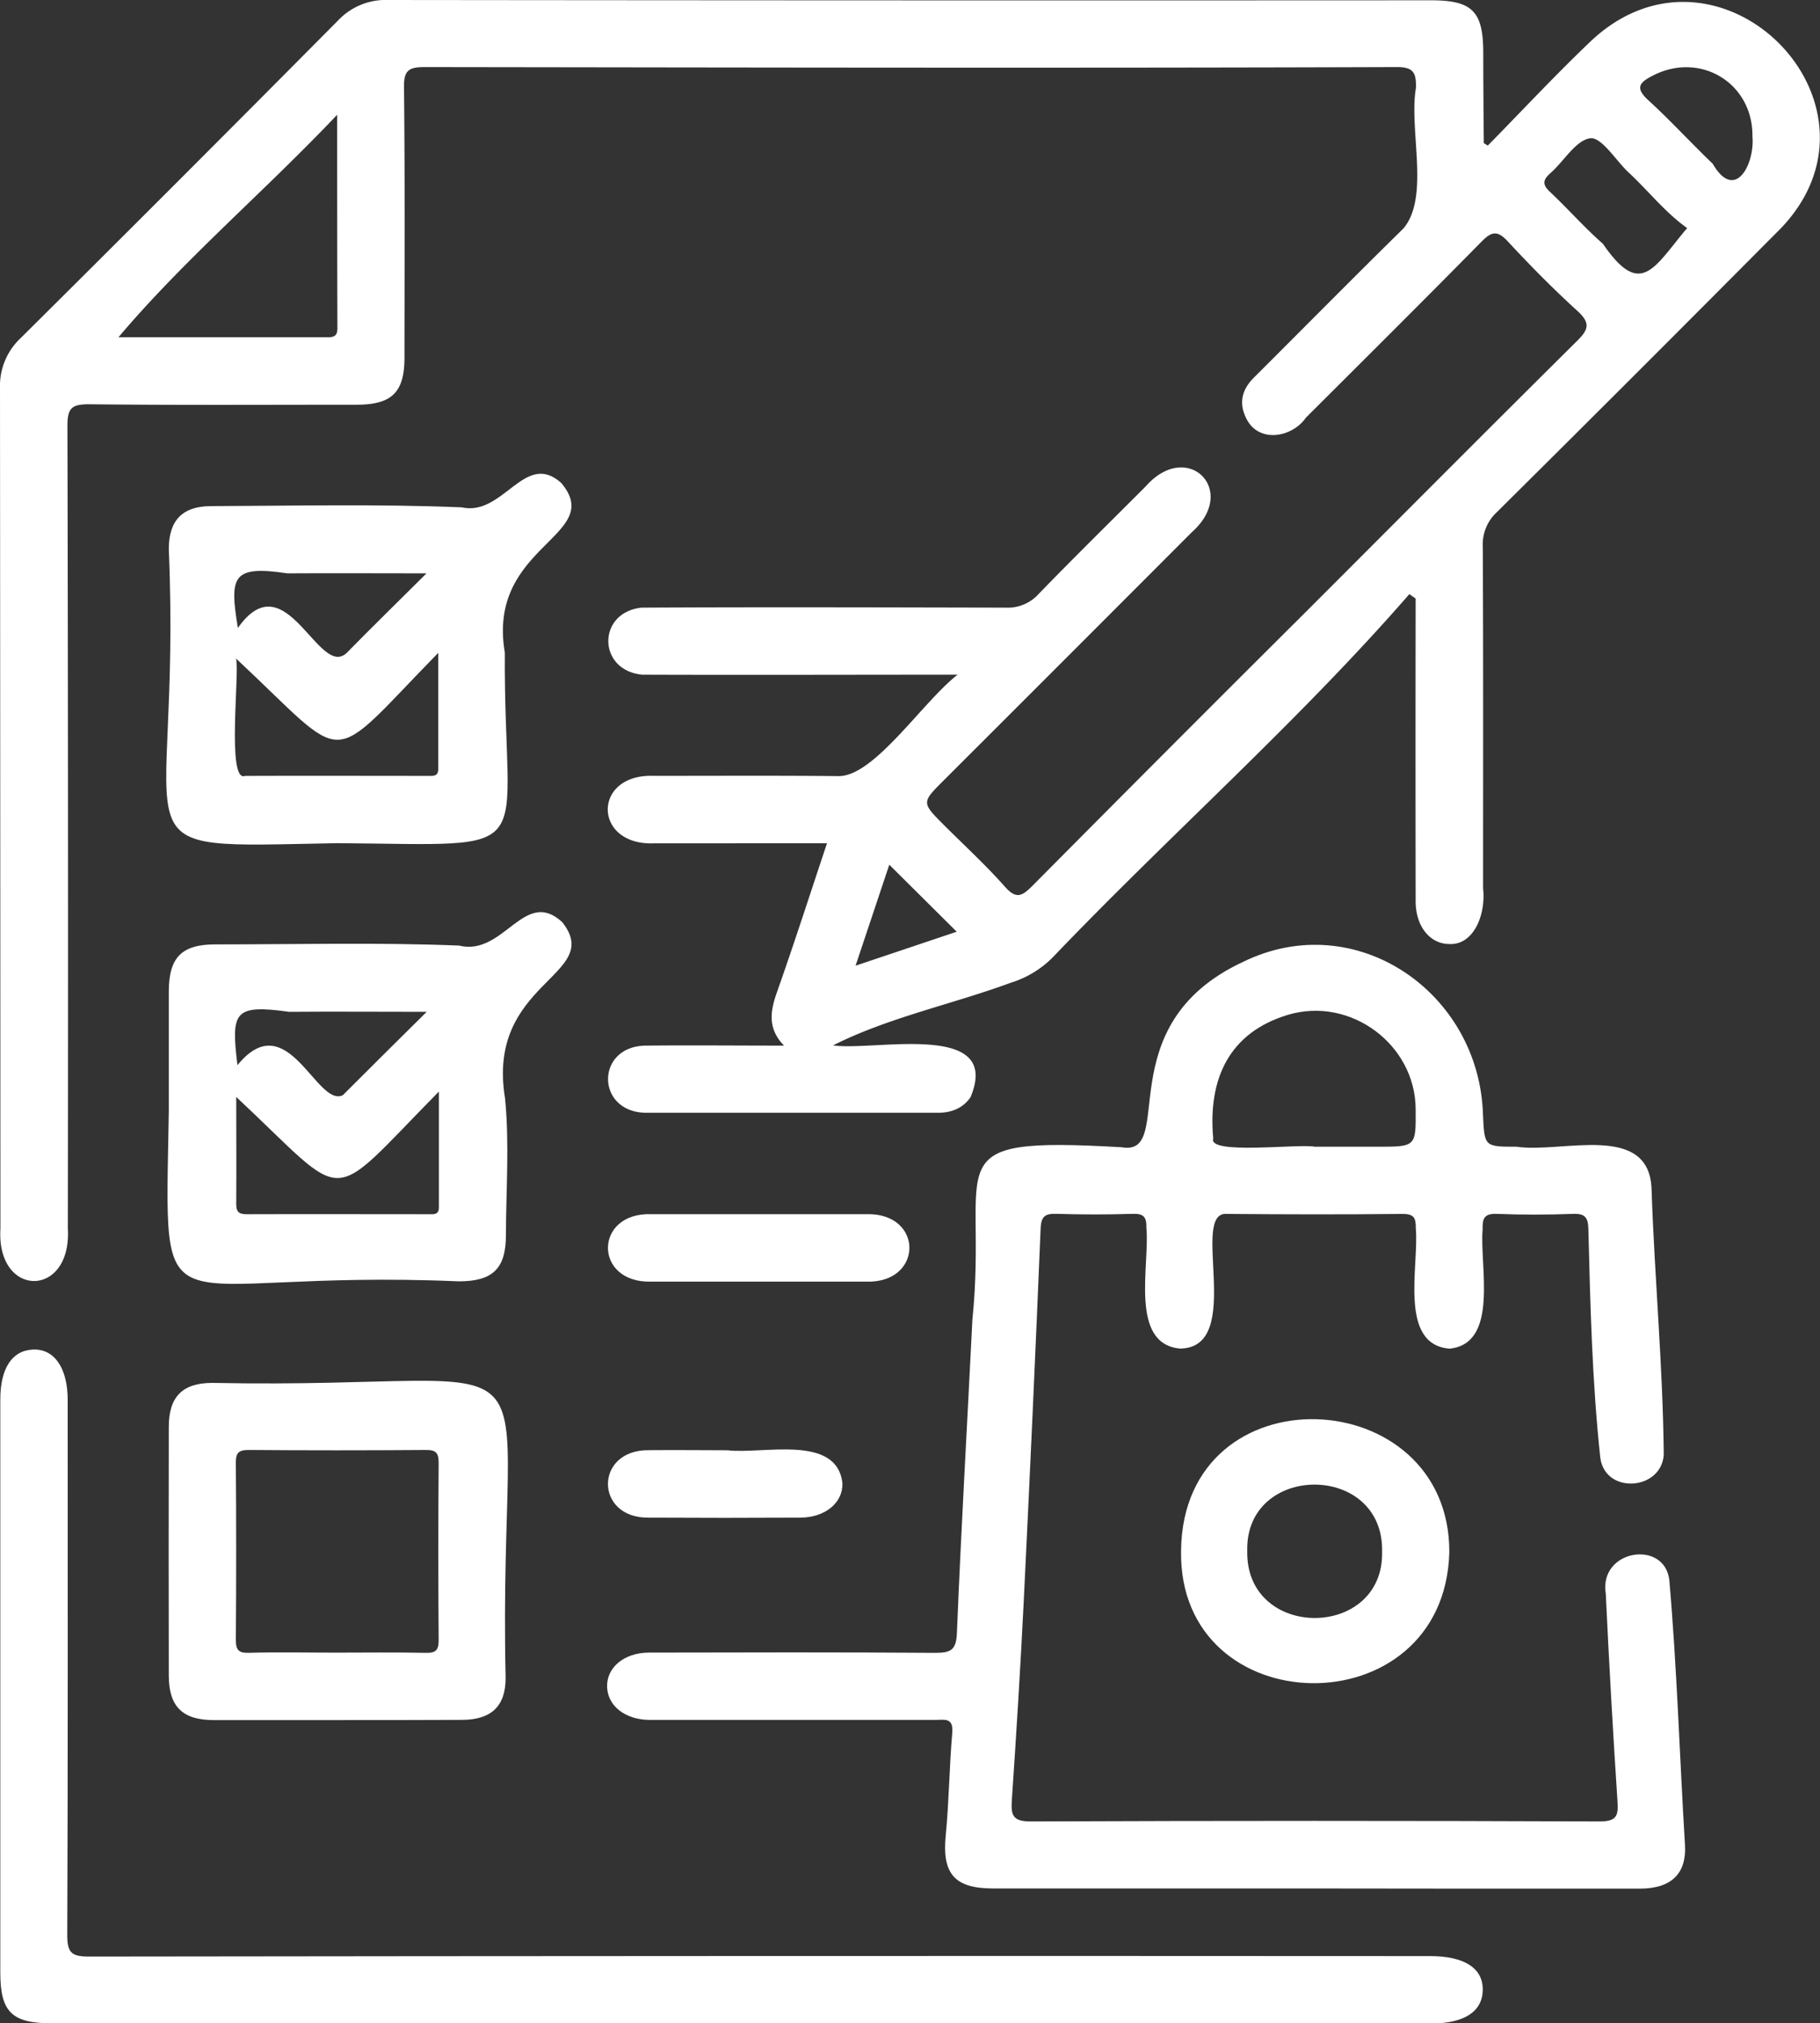
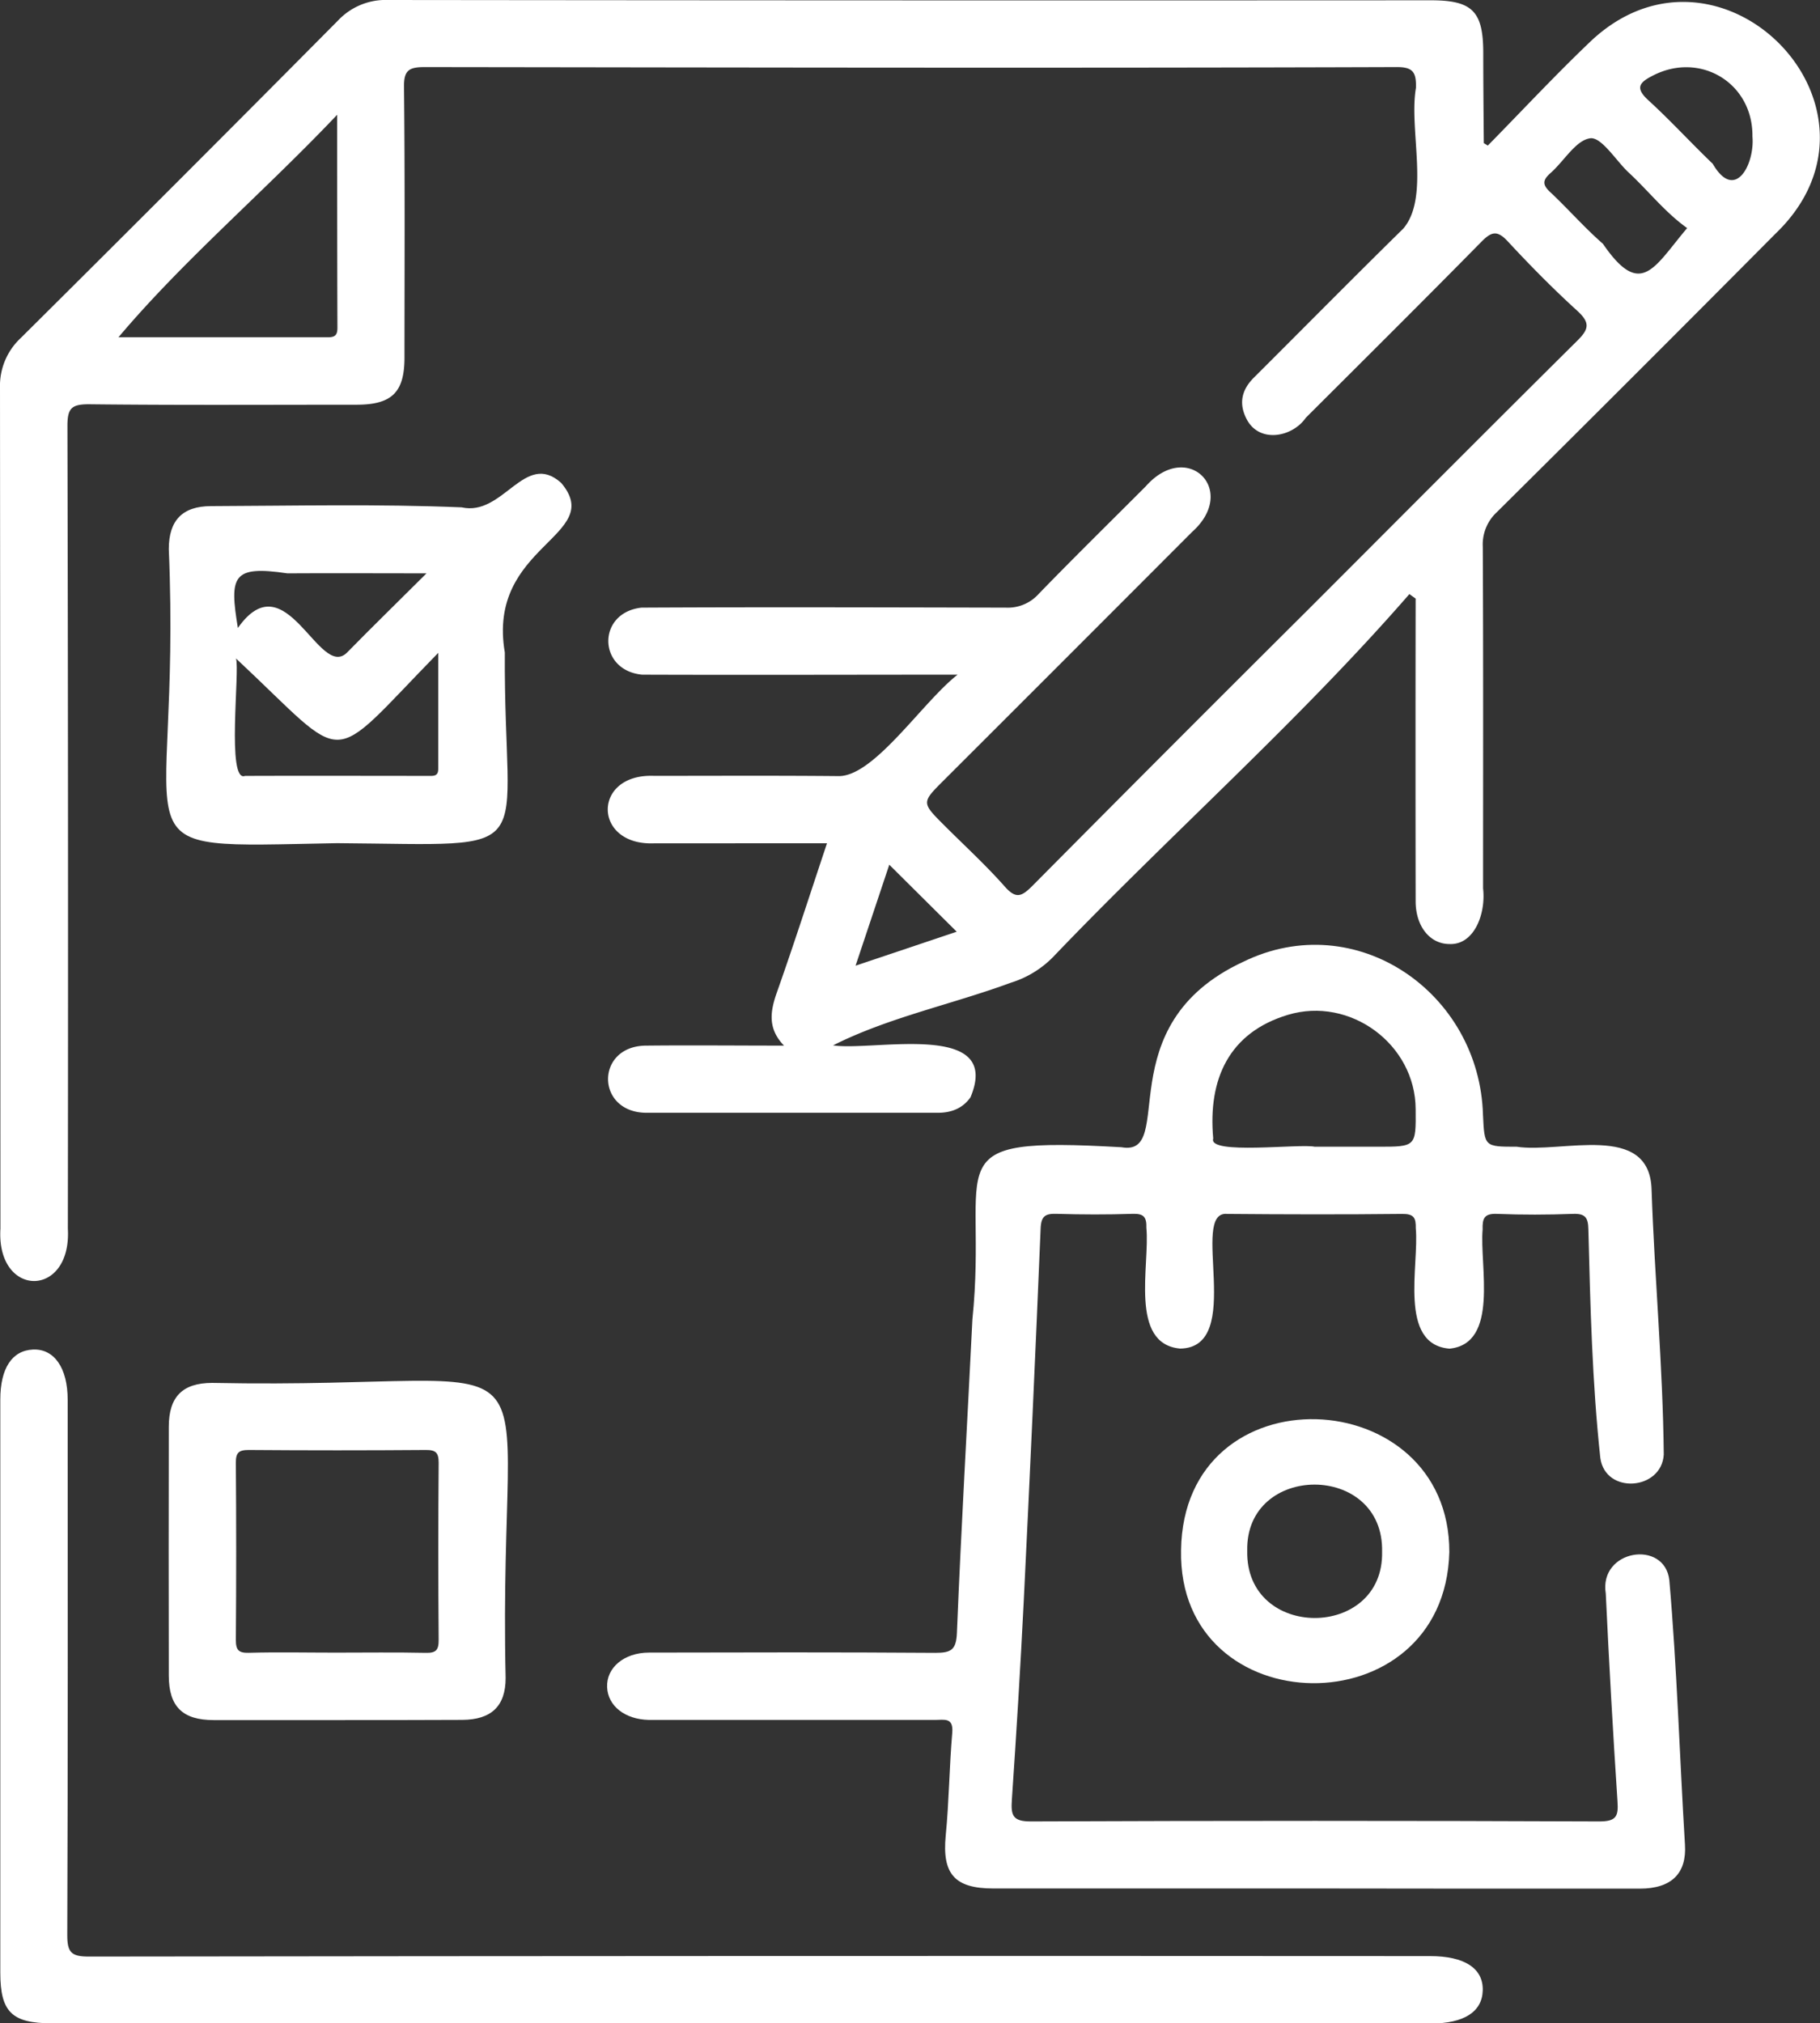
<svg xmlns="http://www.w3.org/2000/svg" id="Слой_1" data-name="Слой 1" viewBox="0 0 431.83 479.92">
  <rect x="0" y="0" width="431.83" height="479.92" fill="#333333" stroke="none" />
  <defs>
    <style> .cls-1 { fill: #fff; } </style>
  </defs>
  <title>7227364</title>
  <g>
    <path class="cls-1" d="M353,34.54c8.14-8.27,16.16-16.9,24.69-25,30.67-28.42,74.38,16.28,43.61,45.86q-32.93,33.15-66.12,66.06a10.44,10.44,0,0,0-3.36,8.26c.13,27,.07,54,.07,81,.7,6.09-2.16,13.49-8,13.2-4.59,0-8-4.17-8-10.14q-.06-35.9,0-71.8l-1.49-1.06C308.13,171.11,277.6,198,249.86,227a23.86,23.86,0,0,1-10,6.09c-13.93,5.14-29,8.22-42.2,14.87,9.64,1.45,40.27-6,32.61,12.31-1.86,2.67-4.62,3.68-7.75,3.68q-34.49,0-69,0c-12.29.07-12.34-16-.08-15.93,10.66-.11,21.32,0,32.58,0-3.86-4-3.31-8-1.73-12.51,4.11-11.61,7.87-23.34,11.93-35.48H155.36c-14.74.72-14.94-16.57-.21-16,14.66,0,29.33-.08,44,.06,8.46-.17,19.79-17.62,28.06-24.06-25.46,0-49.59.09-74.85,0-10.57-1-10.77-14.73-.15-15.9,28.8-.15,57.64-.06,86.46,0a9.83,9.83,0,0,0,7.79-3.27c8.35-8.61,16.9-17,25.39-25.5,9.87-11.2,22.07.92,11,10.81q-29.49,29.54-59,59c-5.2,5.2-5.21,5.2.17,10.58,4.83,4.83,9.89,9.46,14.4,14.56,2.66,3,4,2.33,6.5-.15q32.55-32.82,65.33-65.43c21.32-21.32,42.59-42.7,64-63.92,2.69-2.67,3.12-4.19.09-7-5.79-5.26-11.3-10.85-16.62-16.59-2.47-2.65-3.84-2.3-6.22.12-13.79,14-27.74,27.86-41.66,41.74-3.22,4.66-11.09,6.13-14.07.3-1.93-3.73-1.13-7,1.8-9.87,11.8-11.76,23.5-23.62,35.39-35.29,6.36-7.43,1.28-23.51,3-33.37.11-3.76-.72-5-4.78-4.94-76.79.26-153.59.1-230.39,0-3.77,0-5,.75-4.93,4.78.23,21.33.12,42.65.11,64C96,93.06,93,96,84.57,96c-21.16,0-42.31.13-63.47-.11C17,95.89,16,96.81,16,101q.22,95.22.1,190.44c.93,16.59-17,16.51-16,0Q.07,191.76,0,92A15.5,15.5,0,0,1,4.94,80.16Q42.71,42.66,80.2,4.87A15.49,15.49,0,0,1,92.12,0q123.7.14,247.39.07c9.81,0,12.39,2.59,12.42,12.34,0,7.16.07,14.32.13,21.48C352.06,34,352.3,34.06,353,34.54ZM80,27.22C62.57,45.6,43.47,61.77,28.11,80c16.63,0,33.17,0,49.71,0,1.78,0,2.25-.63,2.24-2.31C80,61.2,80,44.65,80,27.22ZM400.31,54.1c-5.32-3.78-9.32-9-14.13-13.41-2.93-2.88-6.26-8.21-8.85-7.89-3.42.43-6.21,5.4-9.43,8.24-1.91,1.68-2,2.79,0,4.6,4.25,4,8.06,8.38,12.42,12.18C389.36,71,392.44,63.39,400.31,54.1ZM415.8,32.37c.15-12.63-12.31-20.21-23.55-14.48-3.15,1.6-4.47,2.86-1.14,5.9,5.28,4.82,10.11,10.12,15.27,15.06C411.69,48,416.38,38.9,415.8,32.37ZM211,205.11l-8,23.95L227,221Z" />
    <path class="cls-1" d="M312.12,447.94H235.66c-9.22,0-12.14-3.51-11.27-12.53.79-8.11.85-16.28,1.55-24.4.32-3.7-1.91-3.05-4-3.05-22.66,0-45.31,0-68,0-5.68-.13-9.7-3.31-9.89-7.76-.2-4.61,4-8.2,9.92-8.21,22.65-.05,45.31-.1,68,.06,3.73,0,4.92-.73,5.08-4.78,1-24.76,2.45-49.51,3.67-74.27,3.84-37.64-10-43.47,35.37-40.88,13.3,2.38-3.62-28.93,28.92-44,26.68-13,56.06,7.27,56.86,36.37.36,7.5.32,7.51,8,7.51,10.59,1.63,31.6-6,32,10.22.71,20.92,2.69,41.92,2.89,62.81-.51,8.48-13.81,9.51-15.05.83-1.94-18-2.38-36.18-2.84-54.3-.05-2.78-.78-3.74-3.66-3.63-6,.22-12,.24-18,0-3.06-.13-3.51,1.08-3.43,3.72-.76,8.53,4,27.07-7.86,28.25-12.22-1-7.15-19.9-8-28.57.06-2.49-.48-3.42-3.24-3.39-13.82.15-27.65.12-41.47,0C282,287,295.58,319.69,280,319.88c-12.15-1.11-7.13-19.94-8-28.62.08-2.59-.63-3.43-3.29-3.34-6,.2-12,.18-18,0-2.66-.08-3.68.49-3.8,3.47q-1.83,44.13-4,88.25c-.78,15.79-1.76,31.56-2.83,47.33-.24,3.58.18,5.09,4.49,5.07q67.46-.27,134.92,0c4.06,0,4.53-1.27,4.29-4.78Q382.16,402.63,381,378c-1.68-10.48,14-12.89,15.08-3.18,1.82,20.88,2.44,41.84,3.71,62.75.42,6.73-3.12,10.4-10.68,10.41Q350.6,448,312.12,447.94ZM311.94,272h14.95c9.08,0,9.08,0,9-8.92-.07-15.38-15.55-26.8-30.32-22.36-13.89,4.18-19,15.15-17.71,29.34C286.54,274,308.44,271.22,311.94,272Z" />
    <path class="cls-1" d="M176.14,479.92H12.26C2.8,479.92.07,477.23.07,467.87V332c0-7.43,2.77-11.67,7.76-11.89s8.23,4.3,8.23,11.93c0,42.31.07,84.61-.1,126.92,0,4.12.91,5.13,5.09,5.13q159.14-.21,318.26-.11c8.18,0,12.64,2.9,12.5,8.14-.13,5.08-4.46,7.85-12.3,7.85Z" />
    <path class="cls-1" d="M80,200c-55.42,1-36.83,4.1-39.95-69.76,0-6.84,3.27-10.17,10-10.19,19.83-.07,39.67-.53,59.47.29,9.94,2.24,14.94-13.56,23.62-5.81,10.76,12.68-17.73,14.71-13.36,40.25C119.48,204.27,129.65,200.35,80,200Zm-24-43.77c.93,2.8-2.3,29.55,2.15,27.81,14.48-.06,29,0,43.45,0,1.16,0,2.38.18,2.38-1.63,0-8.83,0-17.66,0-27.55C77,182.43,83.37,181.77,56.05,156.24ZM101.19,136c-11.79,0-22.38-.07-33,0-13.09-1.94-13.77.64-11.75,12.95,11.43-16.25,19.21,12.39,25.88,5.86C88.22,148.78,94.29,142.89,101.19,136Z" />
-     <path class="cls-1" d="M40.05,263.69q0-14.22,0-28.45c0-8.09,3-11.22,11-11.23,19.3,0,38.61-.5,57.88.28,10.63,2.62,15.47-13.91,24.48-5.55,10.08,12.75-18.15,14-13.58,41.77,1.06,10.71.24,21.61.21,32.42,0,8-3.13,11-11.18,11C35.84,300.82,39.15,319.42,40.05,263.69Zm16-3.5c0,7.6.06,16.52,0,25.43,0,2.14.92,2.4,2.69,2.39,14.32-.05,28.64,0,43,0,1.16,0,2.39.19,2.39-1.62,0-8.84,0-17.67,0-27.47C77,286.39,83.34,285.71,56.05,260.19Zm.29-7.54c11.88-14.54,18.78,10.14,25,7.13,6.35-6.38,12.76-12.7,19.9-19.78-11.75,0-22.2-.09-32.63,0C55.46,238.18,54.8,240,56.34,252.65Z" />
    <path class="cls-1" d="M79.72,408c-9.66,0-19.32,0-29,0-7.42,0-10.66-3.2-10.67-10.56q-.06-29.49,0-59c0-7.13,3.24-10.4,10.28-10.42,86.83,1.74,67.7-16.48,69.64,70,0,6.69-3.41,9.89-10.28,9.93C99.71,408,89.72,408,79.72,408Zm-.18-16c7.16,0,14.32-.1,21.48.05,2.41.06,3.08-.65,3.06-3.06q-.17-21,0-42c0-2.4-.66-3.08-3.06-3.06q-21,.16-42,0c-2.4,0-3.08.66-3.06,3.06q.16,21,0,42c0,2.4.66,3.11,3.06,3.05C65.88,391.85,72.71,392,79.54,392Z" />
    <path class="cls-1" d="M343.88,368.18c-1.12,42-64.44,41-63.65-.46C280.79,324.74,344,327.65,343.88,368.18Zm-15.95-.11c.46-21.25-32.45-21.14-32-.24C295.47,389.12,328.37,389,327.93,368.07Z" />
-     <path class="cls-1" d="M180,304c-8.5,0-17,0-25.49,0-13.73.38-13.63-16.46,0-16q25.49,0,51,0c13.75-.41,13.62,16.45,0,16C197,304,188.49,304,180,304Z" />
-     <path class="cls-1" d="M172.59,344c8.44,1,26-3.92,27.29,7.85.13,4.59-4.07,8.1-10,8.13q-18,.1-36,0c-12.86.17-12.89-16.24.19-16C160.26,343.91,166.43,344,172.59,344Z" />
  </g>
</svg>